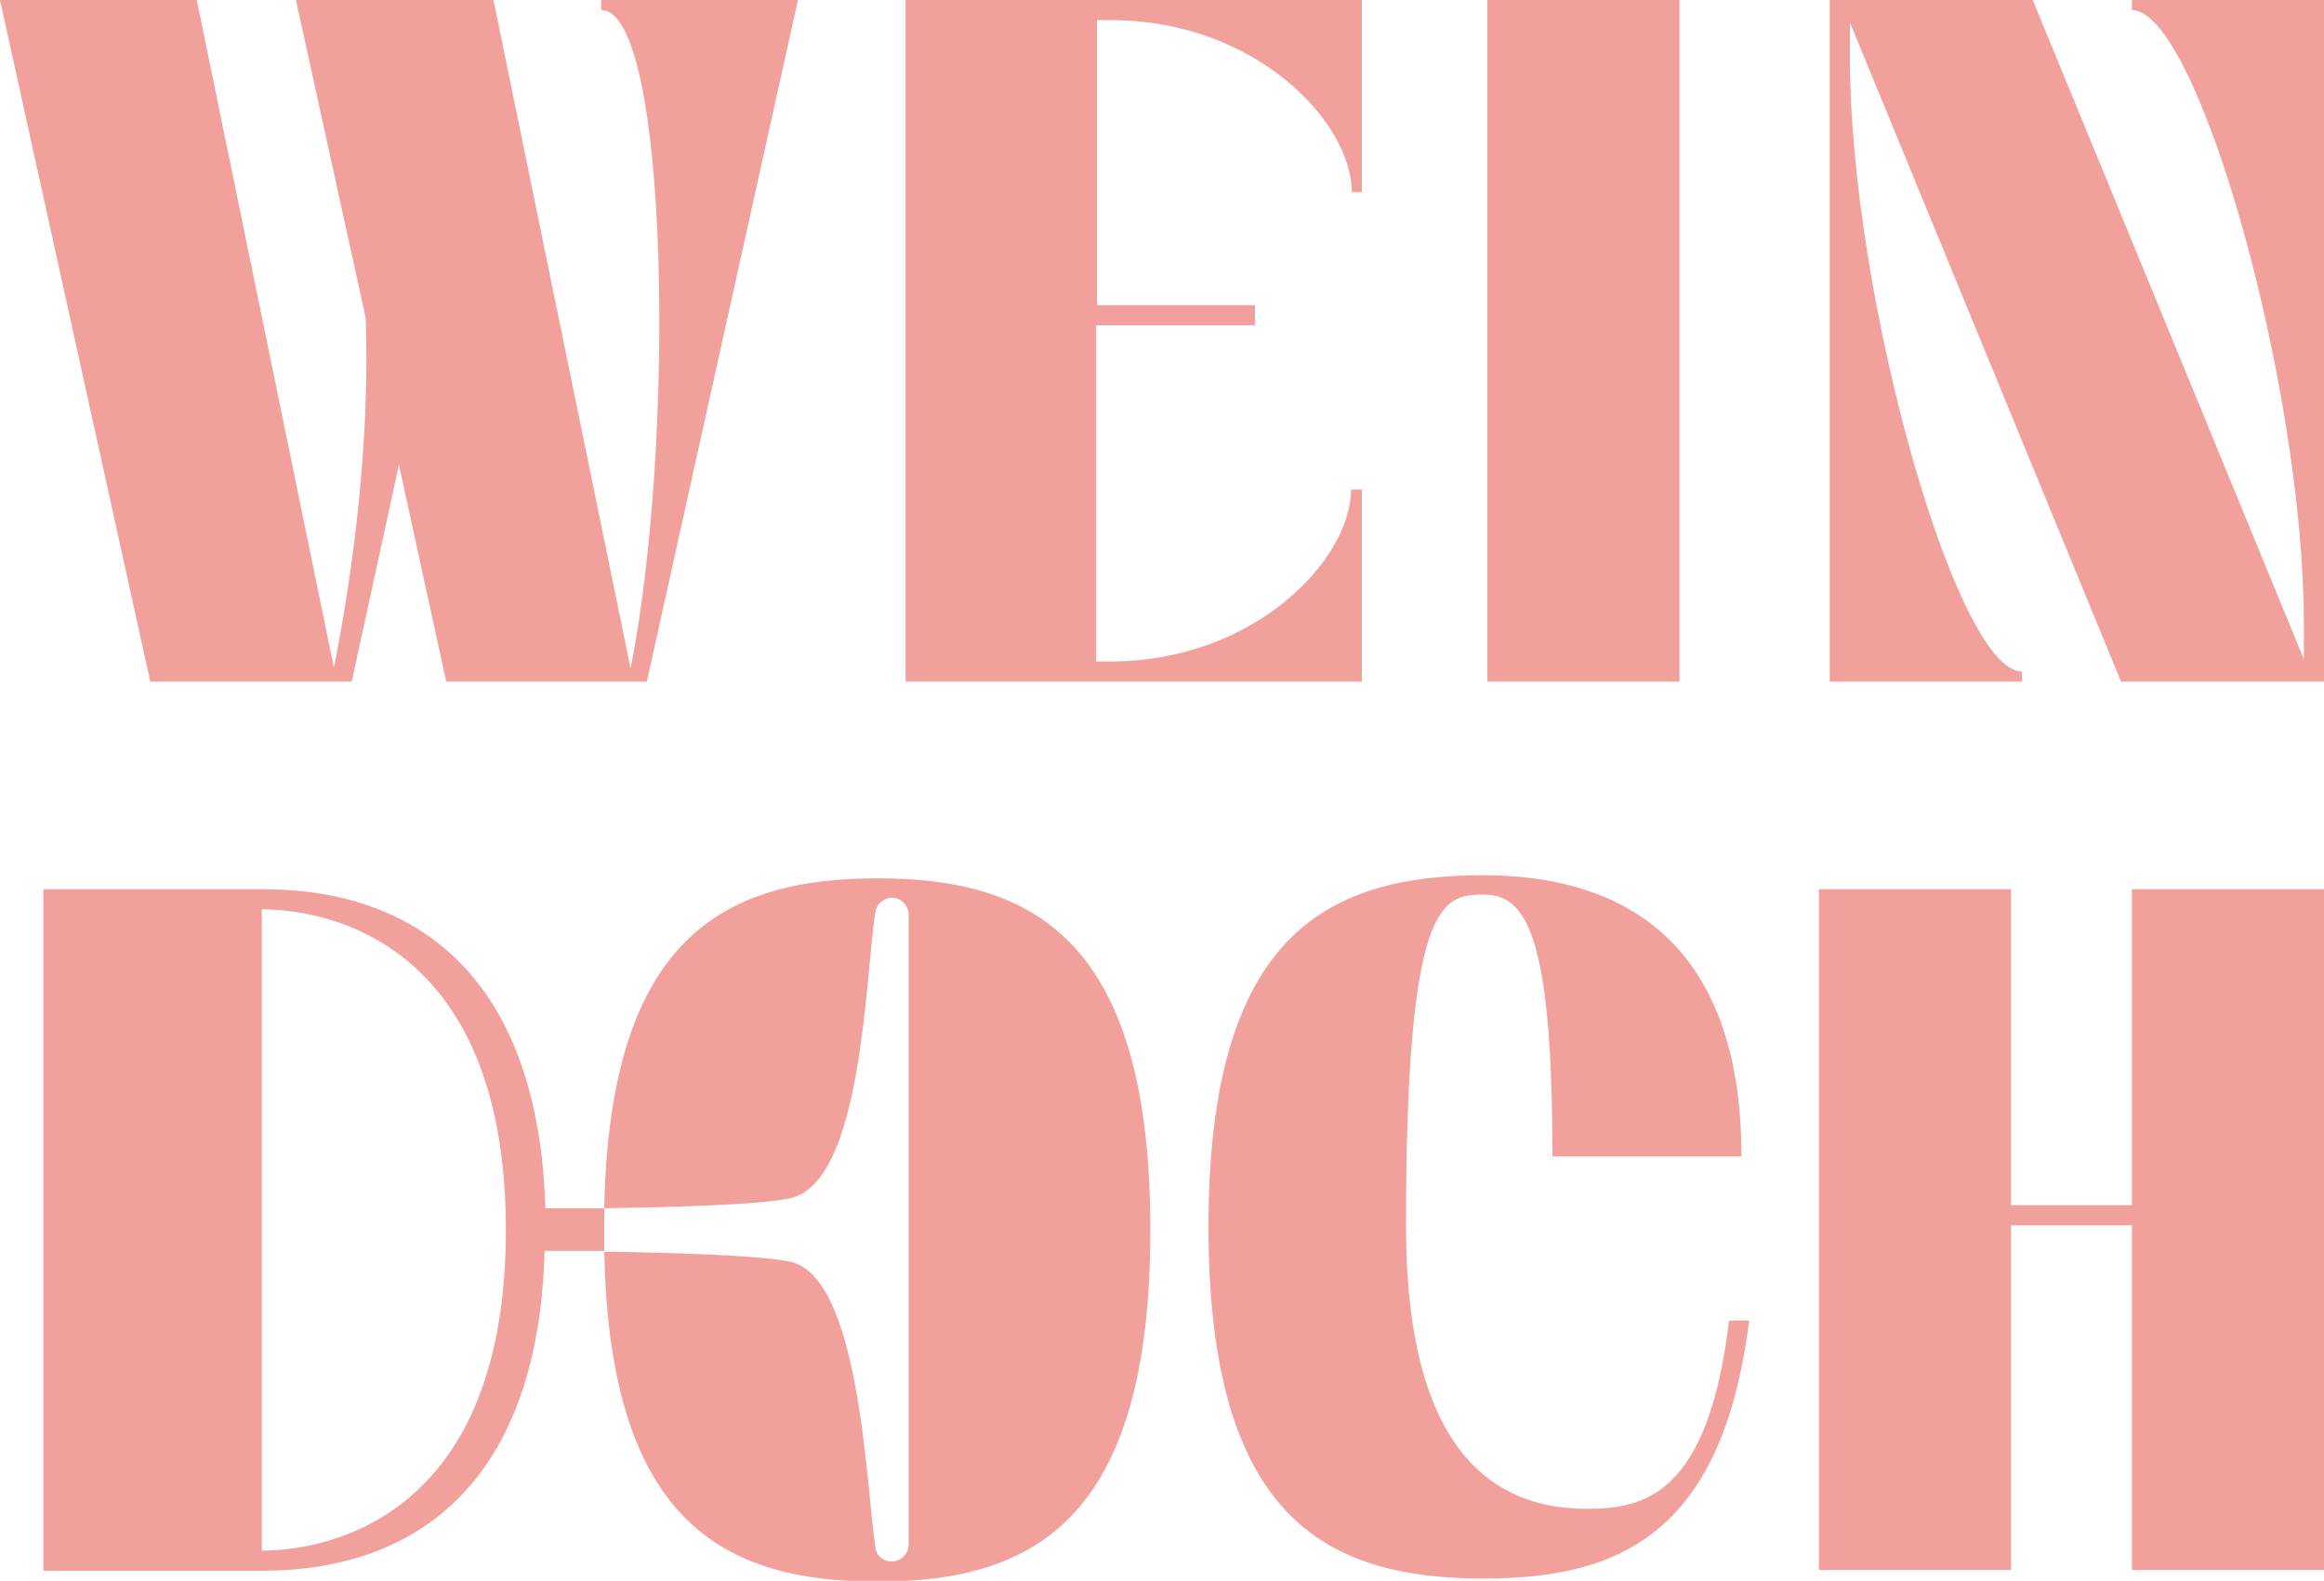
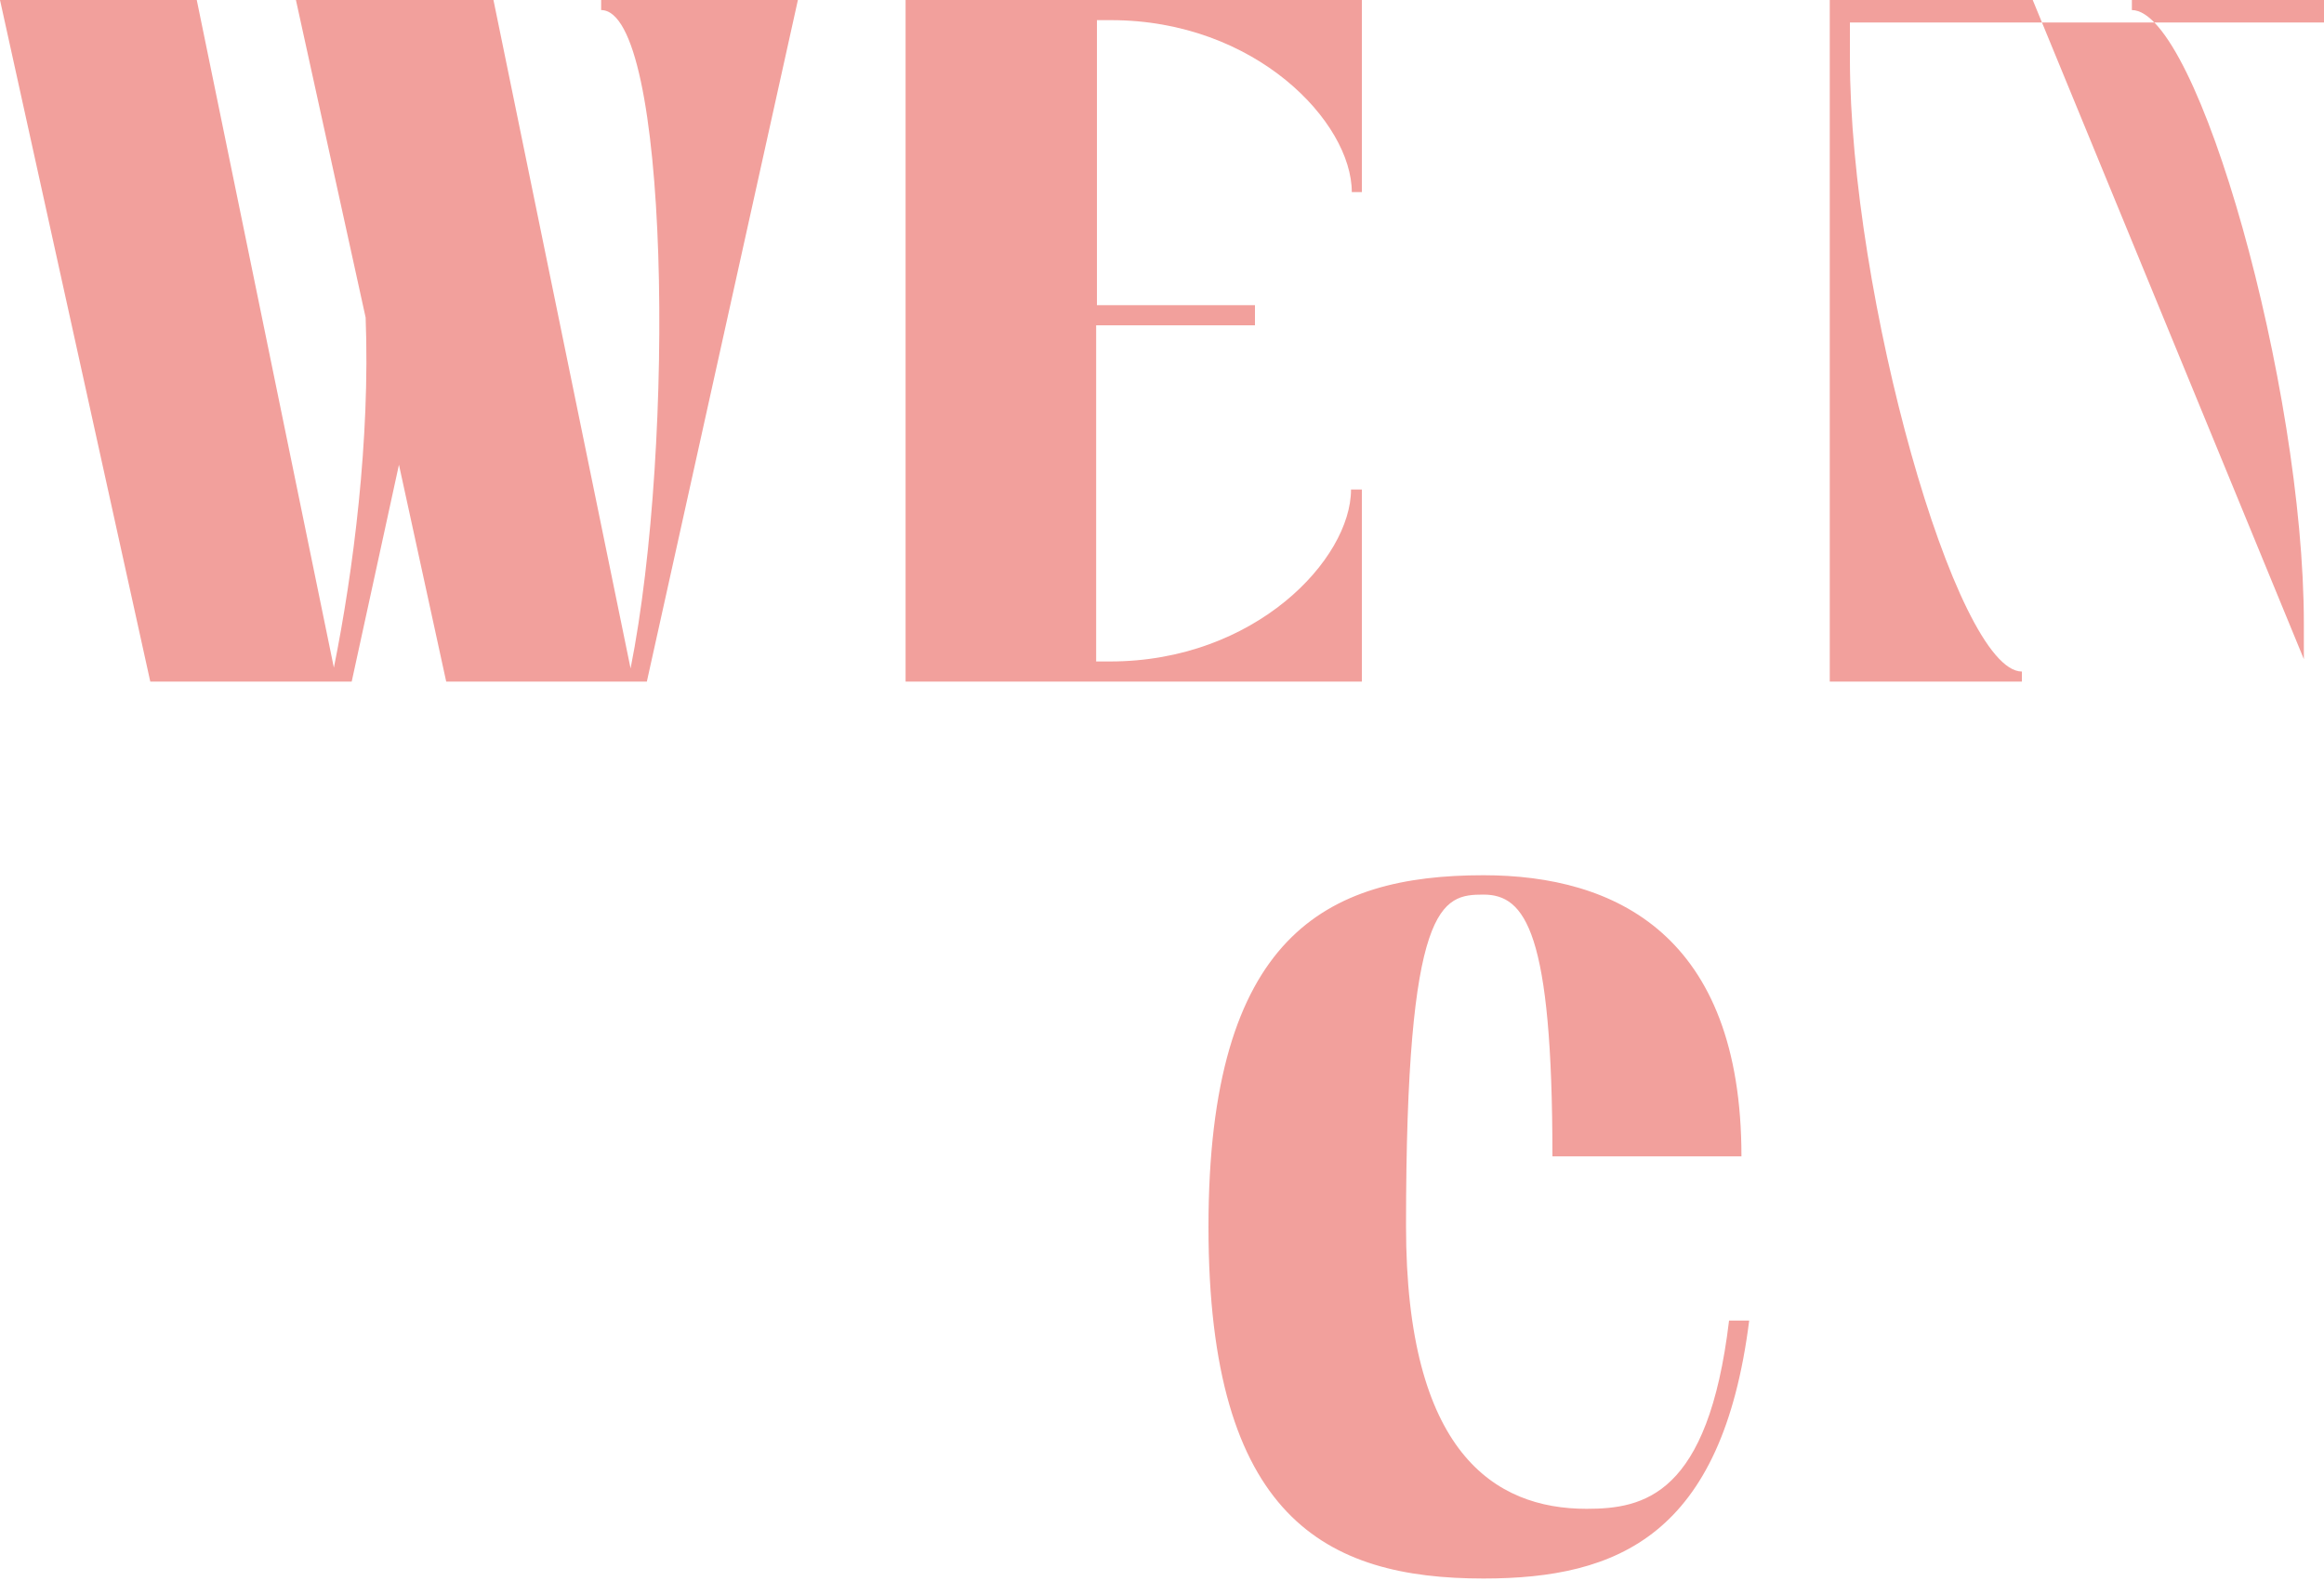
<svg xmlns="http://www.w3.org/2000/svg" x="0px" y="0px" viewBox="0 0 300 204.1" style="enable-background:new 0 0 300 204.1;" xml:space="preserve">
  <style type="text/css">	.st0{fill:#F2A09C;}</style>
  <g id="Ebene_3" />
  <g id="Ebene_1">
    <g>
      <path class="st0" d="M45.4,88L51.5,60L57.6,88h25.9L103,0H77.6v1.3c8.8,0,9.6,55.9,3.8,85L63.7,0H38.2l9,41   c0.6,15.7-1.6,32.8-4.1,45.2L25.4,0H0l19.4,88H45.4z" />
      <path class="st0" d="M175.7,63.2h-1.3c0,9-12.4,22.2-31.1,22.2h-1.8V42H162v-2.6h-20.4V2.6h1.8c18.7,0,31.1,13.2,31.1,22.2h1.3V0   h-58.9v88h58.9V63.2z" />
-       <rect x="192" class="st0" width="24.8" height="88" />
-       <path class="st0" d="M275.2,0v1.3c8.5,0,22.2,48.6,22.2,79.2v4.6L262.4,0h-26.2v88H261v-1.3c-8.5,0-22.2-48.6-22.2-79.2V2.9   l35,85.1H300V0H275.2z" />
-       <path class="st0" d="M113.3,113.4c-19.8,0-34.6,7.6-35.3,42.6c6.8-0.1,20-0.4,24-1.3c9.4-2,9.7-29,11-37c0.2-1,1.1-1.8,2.1-1.8h0   c1.2,0,2.2,1,2.2,2.2v81.3c0,1.2-1,2.2-2.2,2.2c-1.1,0-2-0.8-2.1-1.8c-1.2-8-2-35-11-36.9c-4.1-0.9-17.2-1.2-24-1.3   c0.7,35,15.5,42.6,35.3,42.6c20.2,0,35.2-8,35.2-45.4S133.5,113.4,113.3,113.4z" />
+       <path class="st0" d="M275.2,0v1.3c8.5,0,22.2,48.6,22.2,79.2v4.6L262.4,0h-26.2v88H261v-1.3c-8.5,0-22.2-48.6-22.2-79.2V2.9   H300V0H275.2z" />
      <path class="st0" d="M204.8,194.8c-11.9,0-23.3-7.3-23.3-36.5c0-41.9,4.6-42.8,10-42.8c5.4,0,8.9,4.8,8.9,33.8h24.4   c0-28.6-16.3-36.3-33.3-36.3c-20.3,0-35.5,7.8-35.5,45.4s15.2,45.4,35.5,45.4c17.4,0,30.8-5.6,34.3-33.3h-2.6   C220.5,193.1,212.2,194.8,204.8,194.8z" />
-       <polygon class="st0" points="275.2,155.6 259.6,155.6 259.6,114.8 234.8,114.8 234.8,202.7 259.6,202.7 259.6,158.2 275.2,158.2    275.2,202.7 300,202.7 300,114.8 275.2,114.8   " />
-       <path class="st0" d="M70.4,156c-0.9-29.7-16.4-41.2-36.5-41.2H5.6v88h28.2c20.2,0,35.7-11.6,36.5-41.3H78V156H70.4z M33.8,200.2   v-82.8c5.9,0,31.5,2.2,31.5,41.4C65.3,198,39.7,200.2,33.8,200.2z" />
    </g>
  </g>
  <g id="Ebene_2" />
</svg>